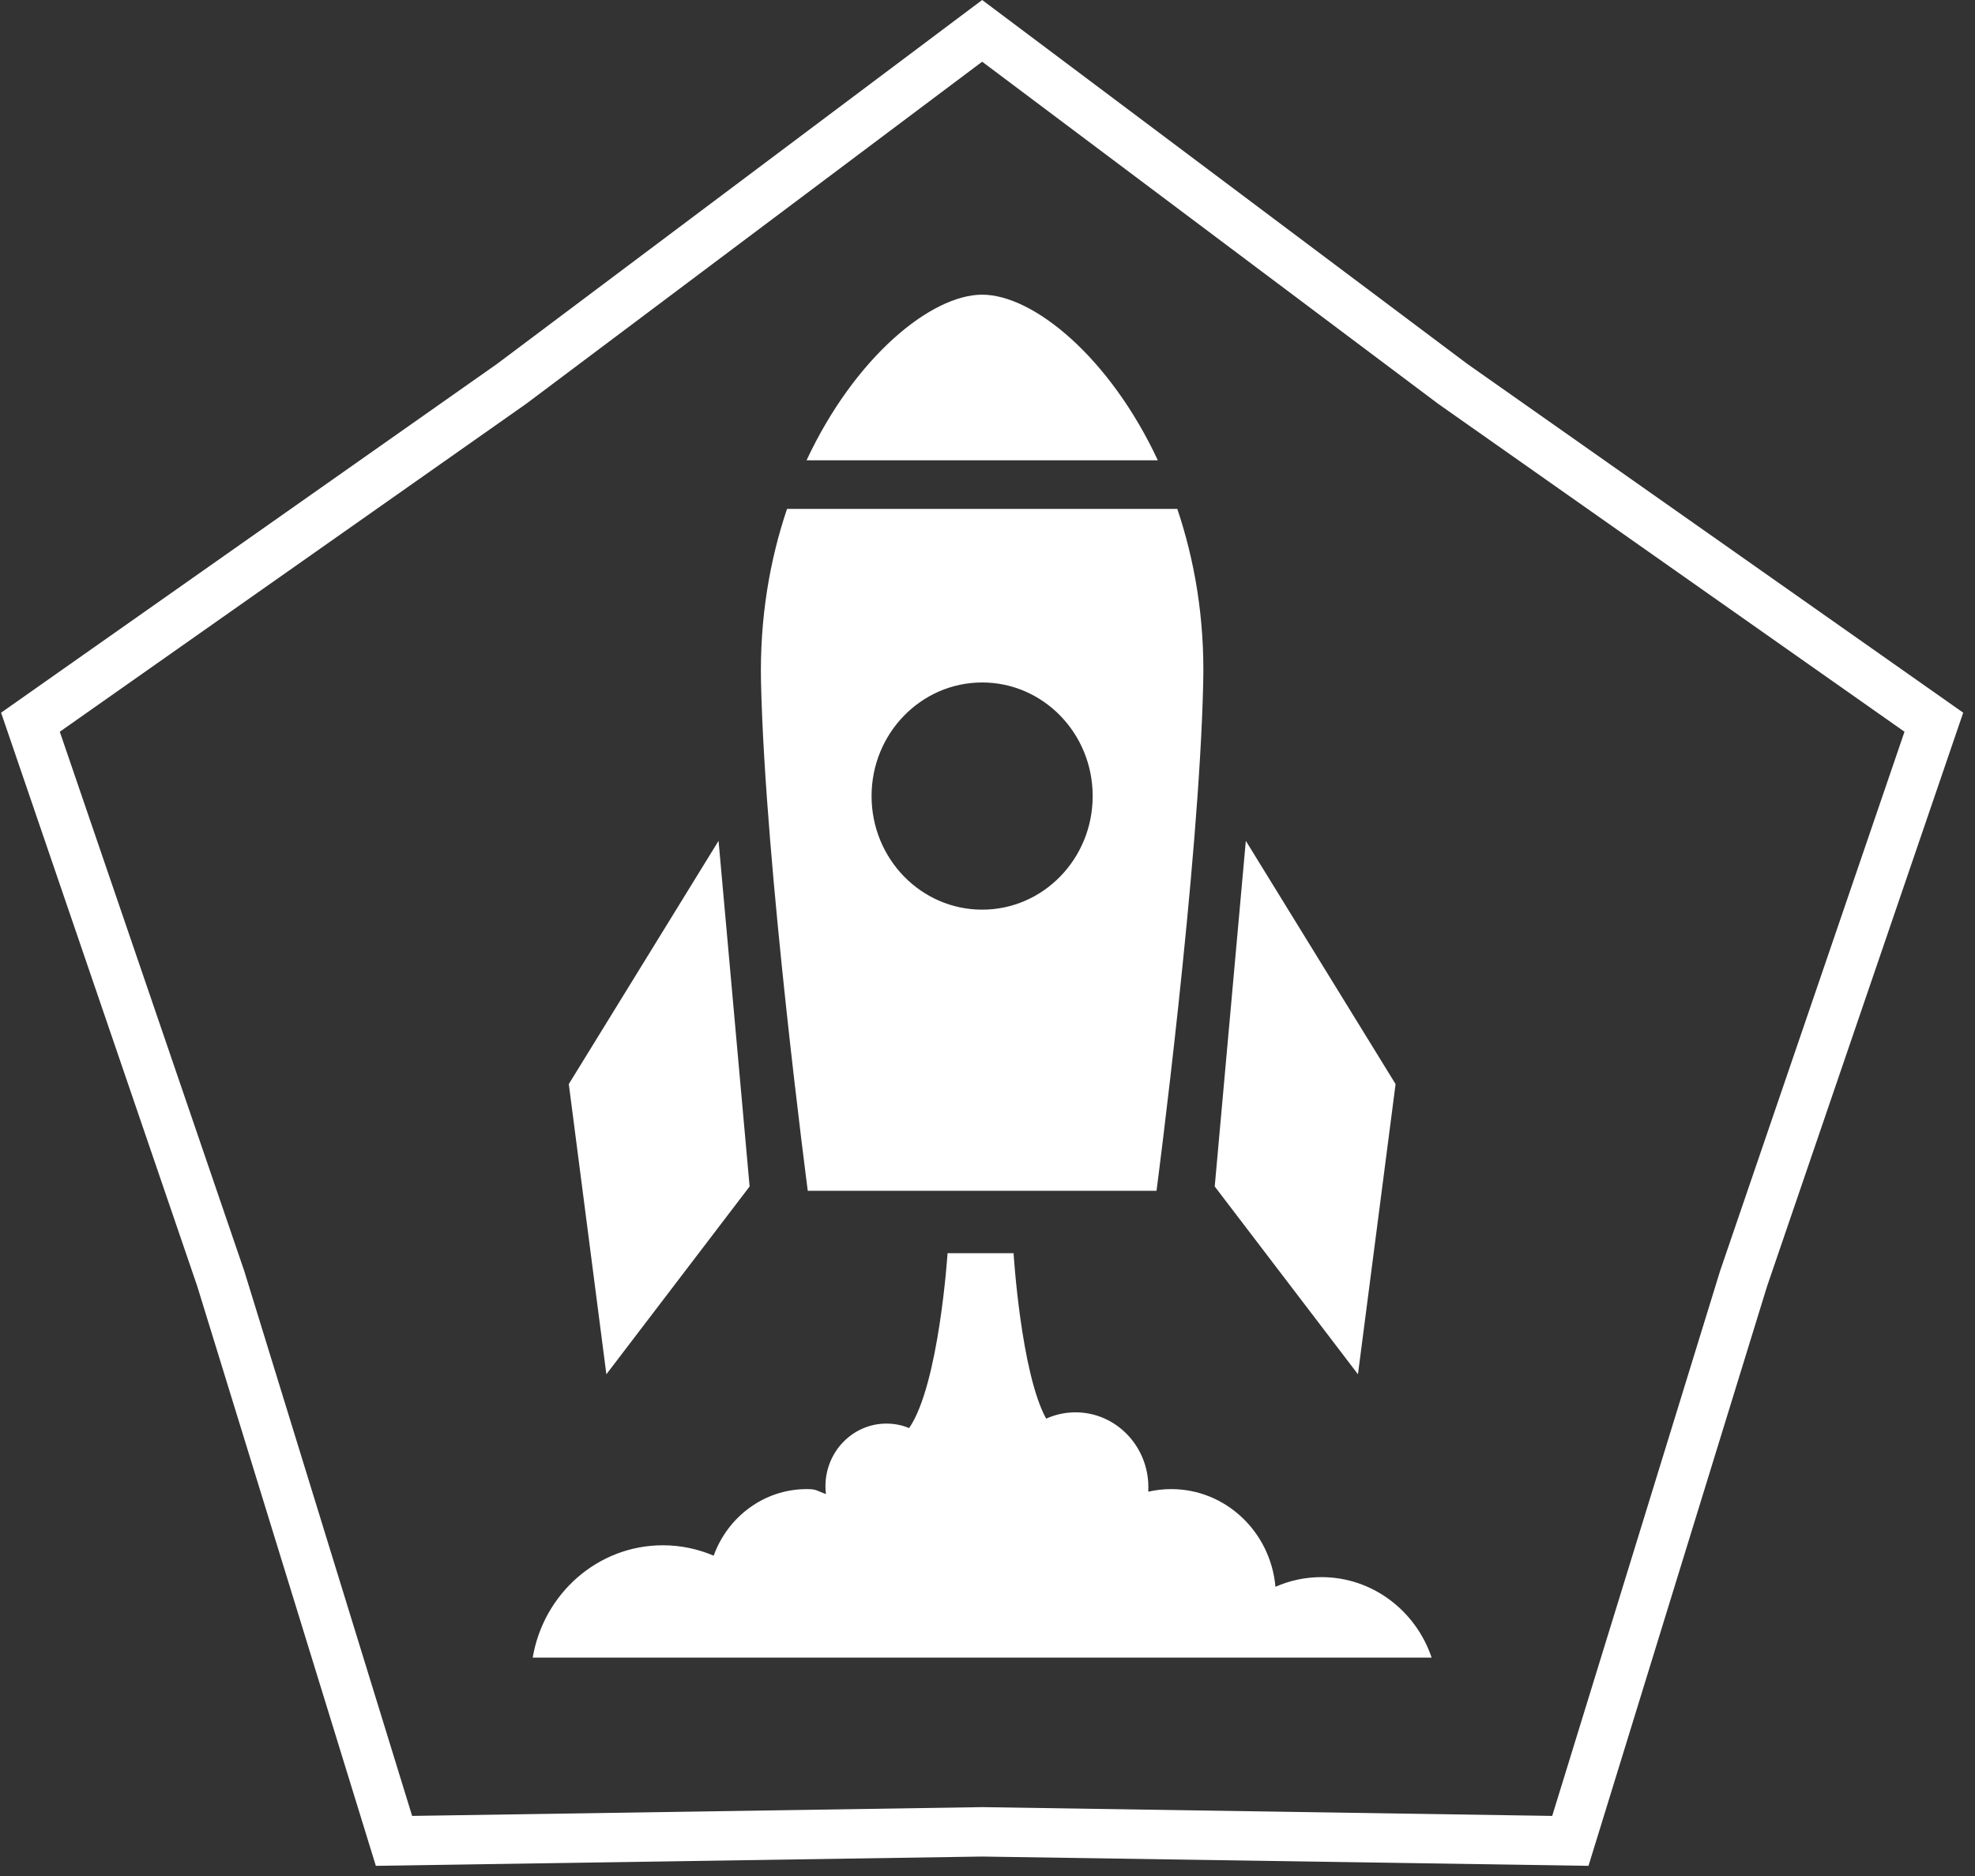
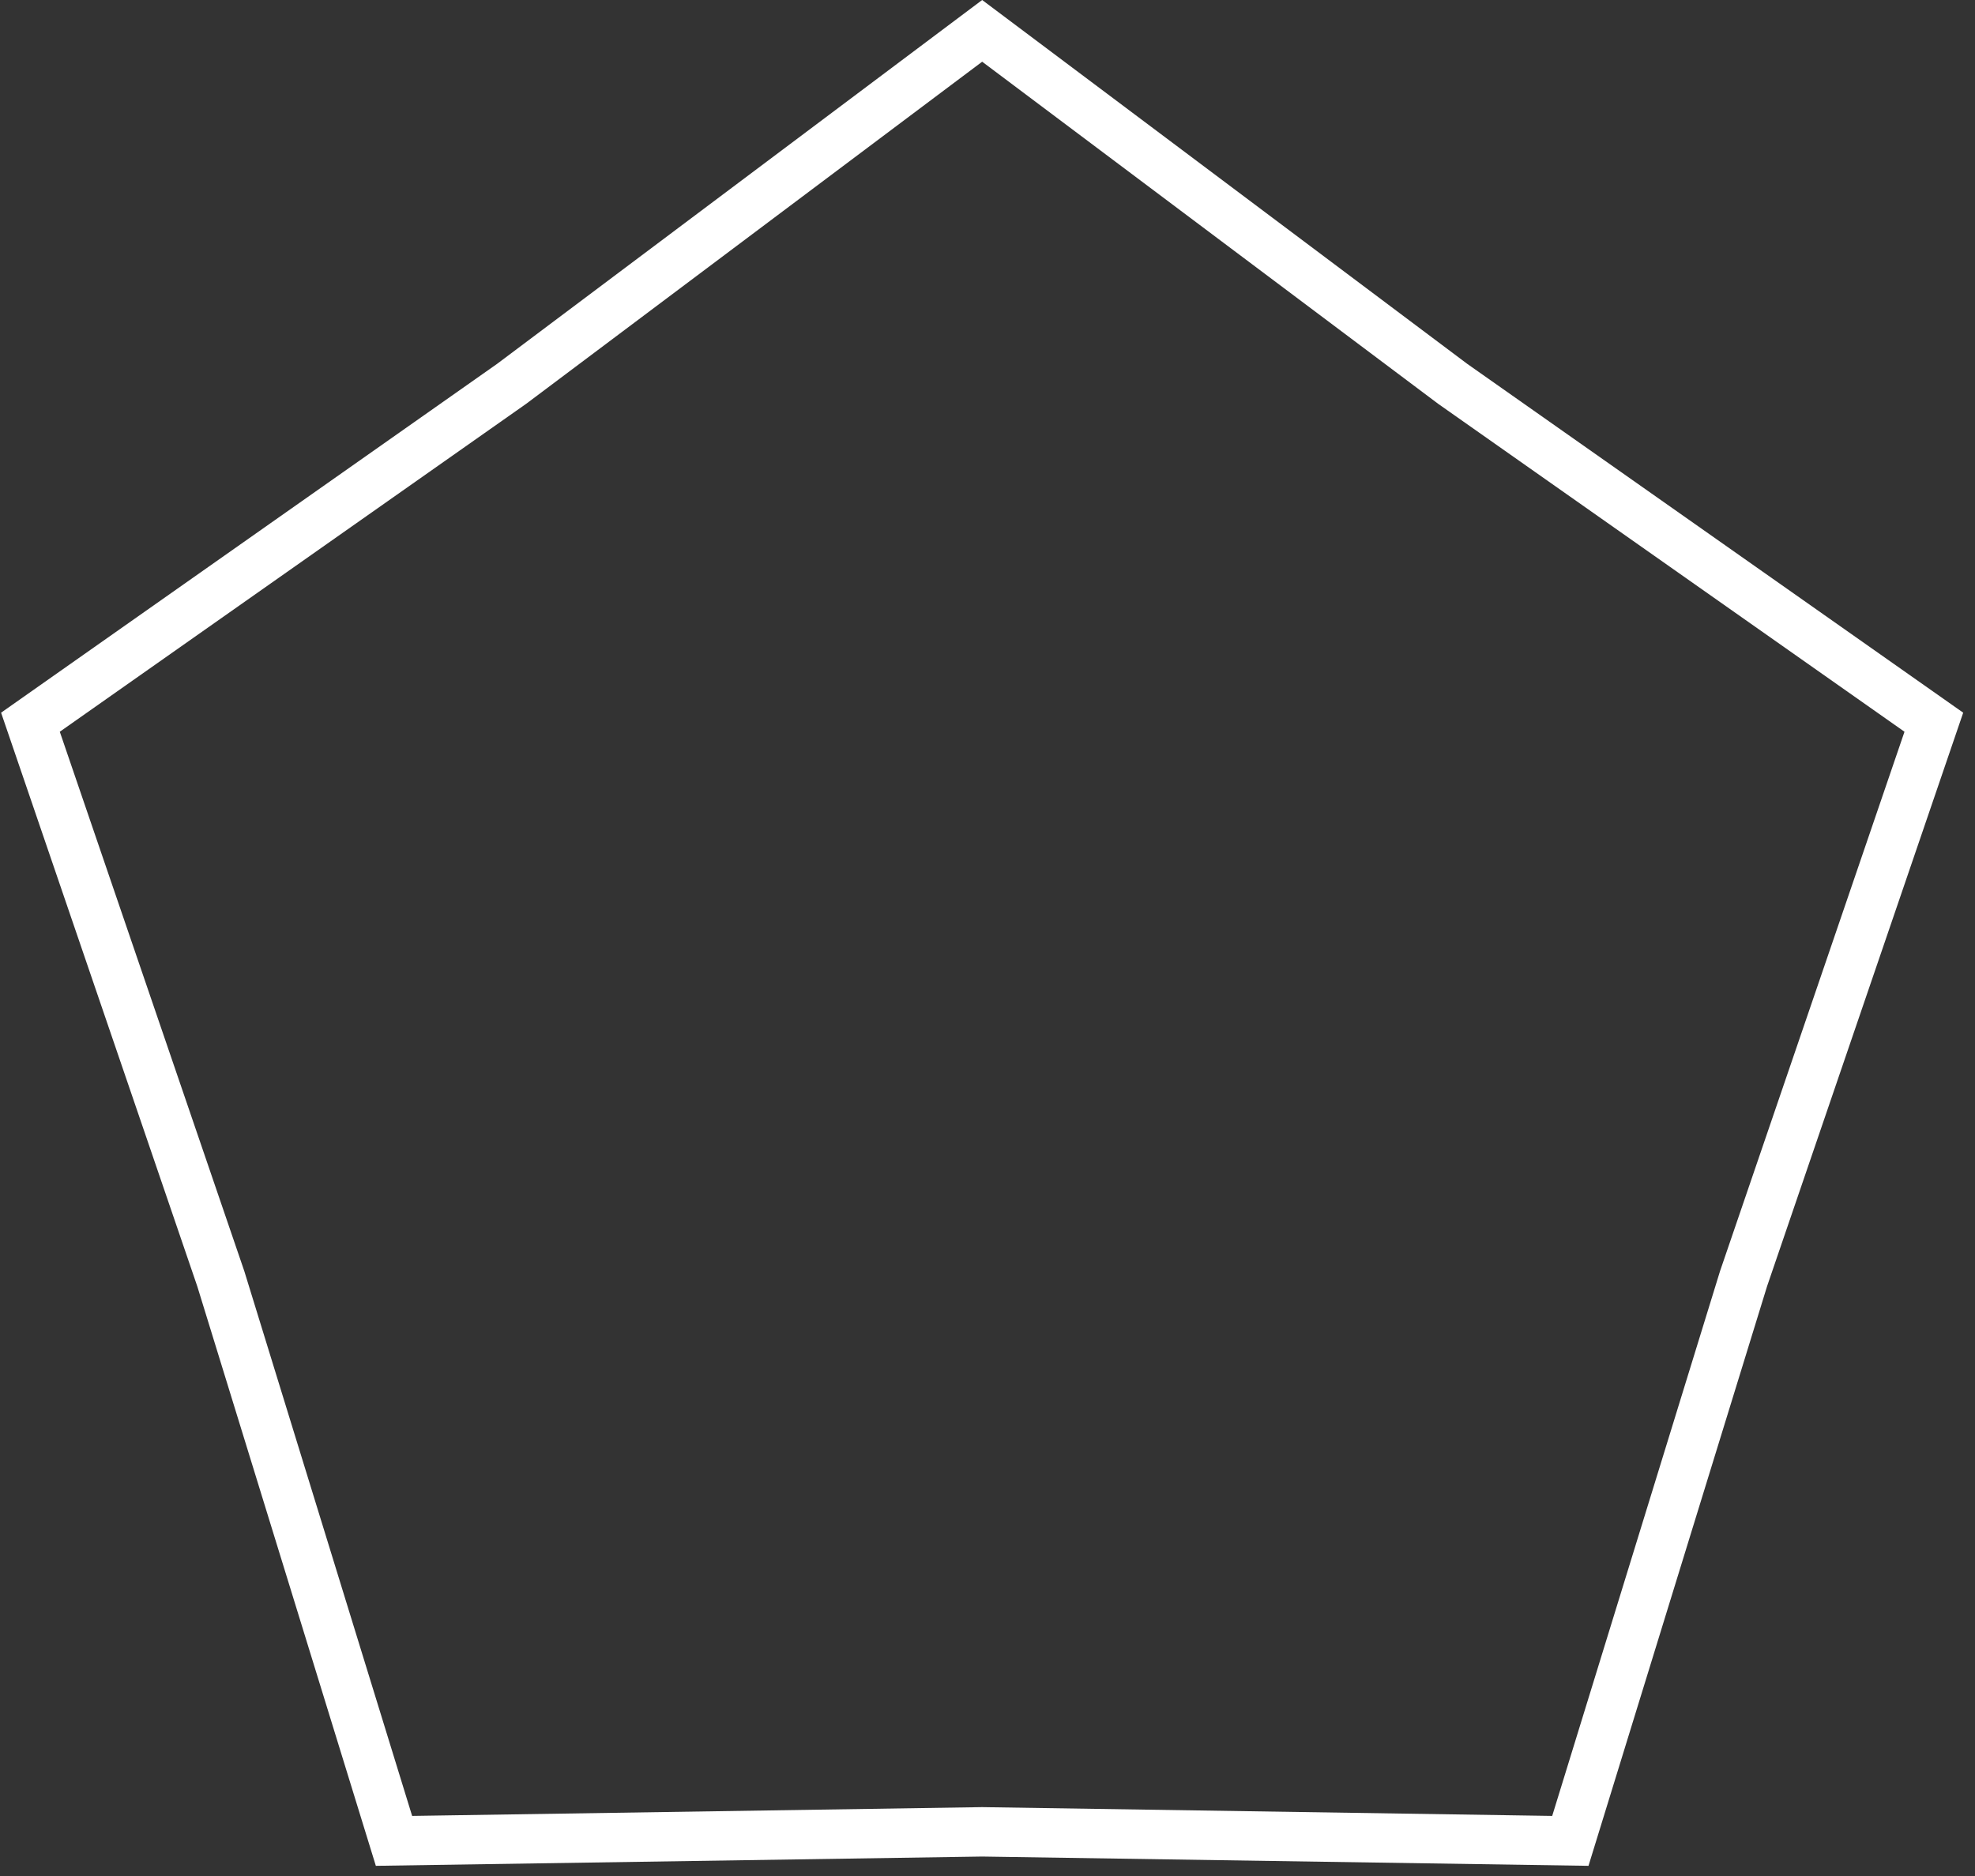
<svg xmlns="http://www.w3.org/2000/svg" width="40" height="38" viewBox="0 0 40 38" fill="none">
  <rect x="0" y="0" width="40" height="38" fill="#333333" stroke="none" />
  <path fill-rule="evenodd" clip-rule="evenodd" d="M29.716 7.37L19.892 0L10.068 7.37L0.022 14.436L3.996 26.057L7.612 37.794L19.892 37.606L32.172 37.794L35.788 26.057L39.761 14.436L29.716 7.37ZM38.572 14.822L29.128 8.18L19.892 1.25L10.656 8.18L1.211 14.822L4.948 25.748L8.347 36.783L19.892 36.605L31.437 36.783L34.836 25.748L38.572 14.822Z" fill="white" />
  <g clip-path="url(#clip0_2178_19)">
    <path d="M14.553 17.032L15.182 24.033L12.281 27.837L11.52 21.959L14.553 17.032Z" fill="white" />
    <path d="M25.232 17.032L24.602 24.033L27.503 27.837L28.265 21.959L25.232 17.032Z" fill="white" />
    <path d="M23.45 9.324C22.47 7.227 20.924 5.969 19.893 5.969C18.861 5.969 17.315 7.227 16.335 9.324H23.45Z" fill="white" />
    <path d="M23.844 10.308H15.94C15.591 11.341 15.384 12.523 15.413 13.823C15.497 17.547 16.36 24.121 16.36 24.121L22.794 24.12L23.423 24.121C23.423 24.121 24.287 17.546 24.369 13.823C24.4 12.523 24.192 11.34 23.844 10.308ZM19.892 18.426C18.655 18.426 17.652 17.396 17.652 16.125C17.652 14.854 18.656 13.824 19.892 13.824C21.128 13.824 22.131 14.854 22.13 16.125C22.131 17.396 21.128 18.426 19.892 18.426Z" fill="white" />
    <path d="M28.995 33.576C28.675 32.627 27.796 31.946 26.764 31.946C26.434 31.946 26.119 32.015 25.832 32.142C25.734 31.032 24.826 30.163 23.721 30.163C23.561 30.163 23.406 30.181 23.256 30.216C23.258 30.185 23.258 30.155 23.258 30.125C23.258 29.287 22.597 28.608 21.783 28.608C21.571 28.608 21.369 28.654 21.188 28.736C20.677 27.808 20.528 25.385 20.528 25.385H19.191C19.191 25.385 19.019 28.045 18.413 28.927C18.272 28.868 18.117 28.836 17.954 28.836C17.271 28.836 16.718 29.404 16.718 30.106C16.718 30.159 16.721 30.212 16.728 30.263C16.533 30.198 16.556 30.163 16.34 30.163C15.475 30.163 14.738 30.725 14.454 31.512C14.137 31.376 13.789 31.301 13.425 31.301C12.105 31.301 11.008 32.283 10.789 33.576H28.995Z" fill="white" />
  </g>
  <defs>
    <clipPath id="clip0_2178_19">
-       <rect width="26.861" height="27.607" fill="white" transform="translate(6.462 5.969)" />
-     </clipPath>
+       </clipPath>
  </defs>
</svg>